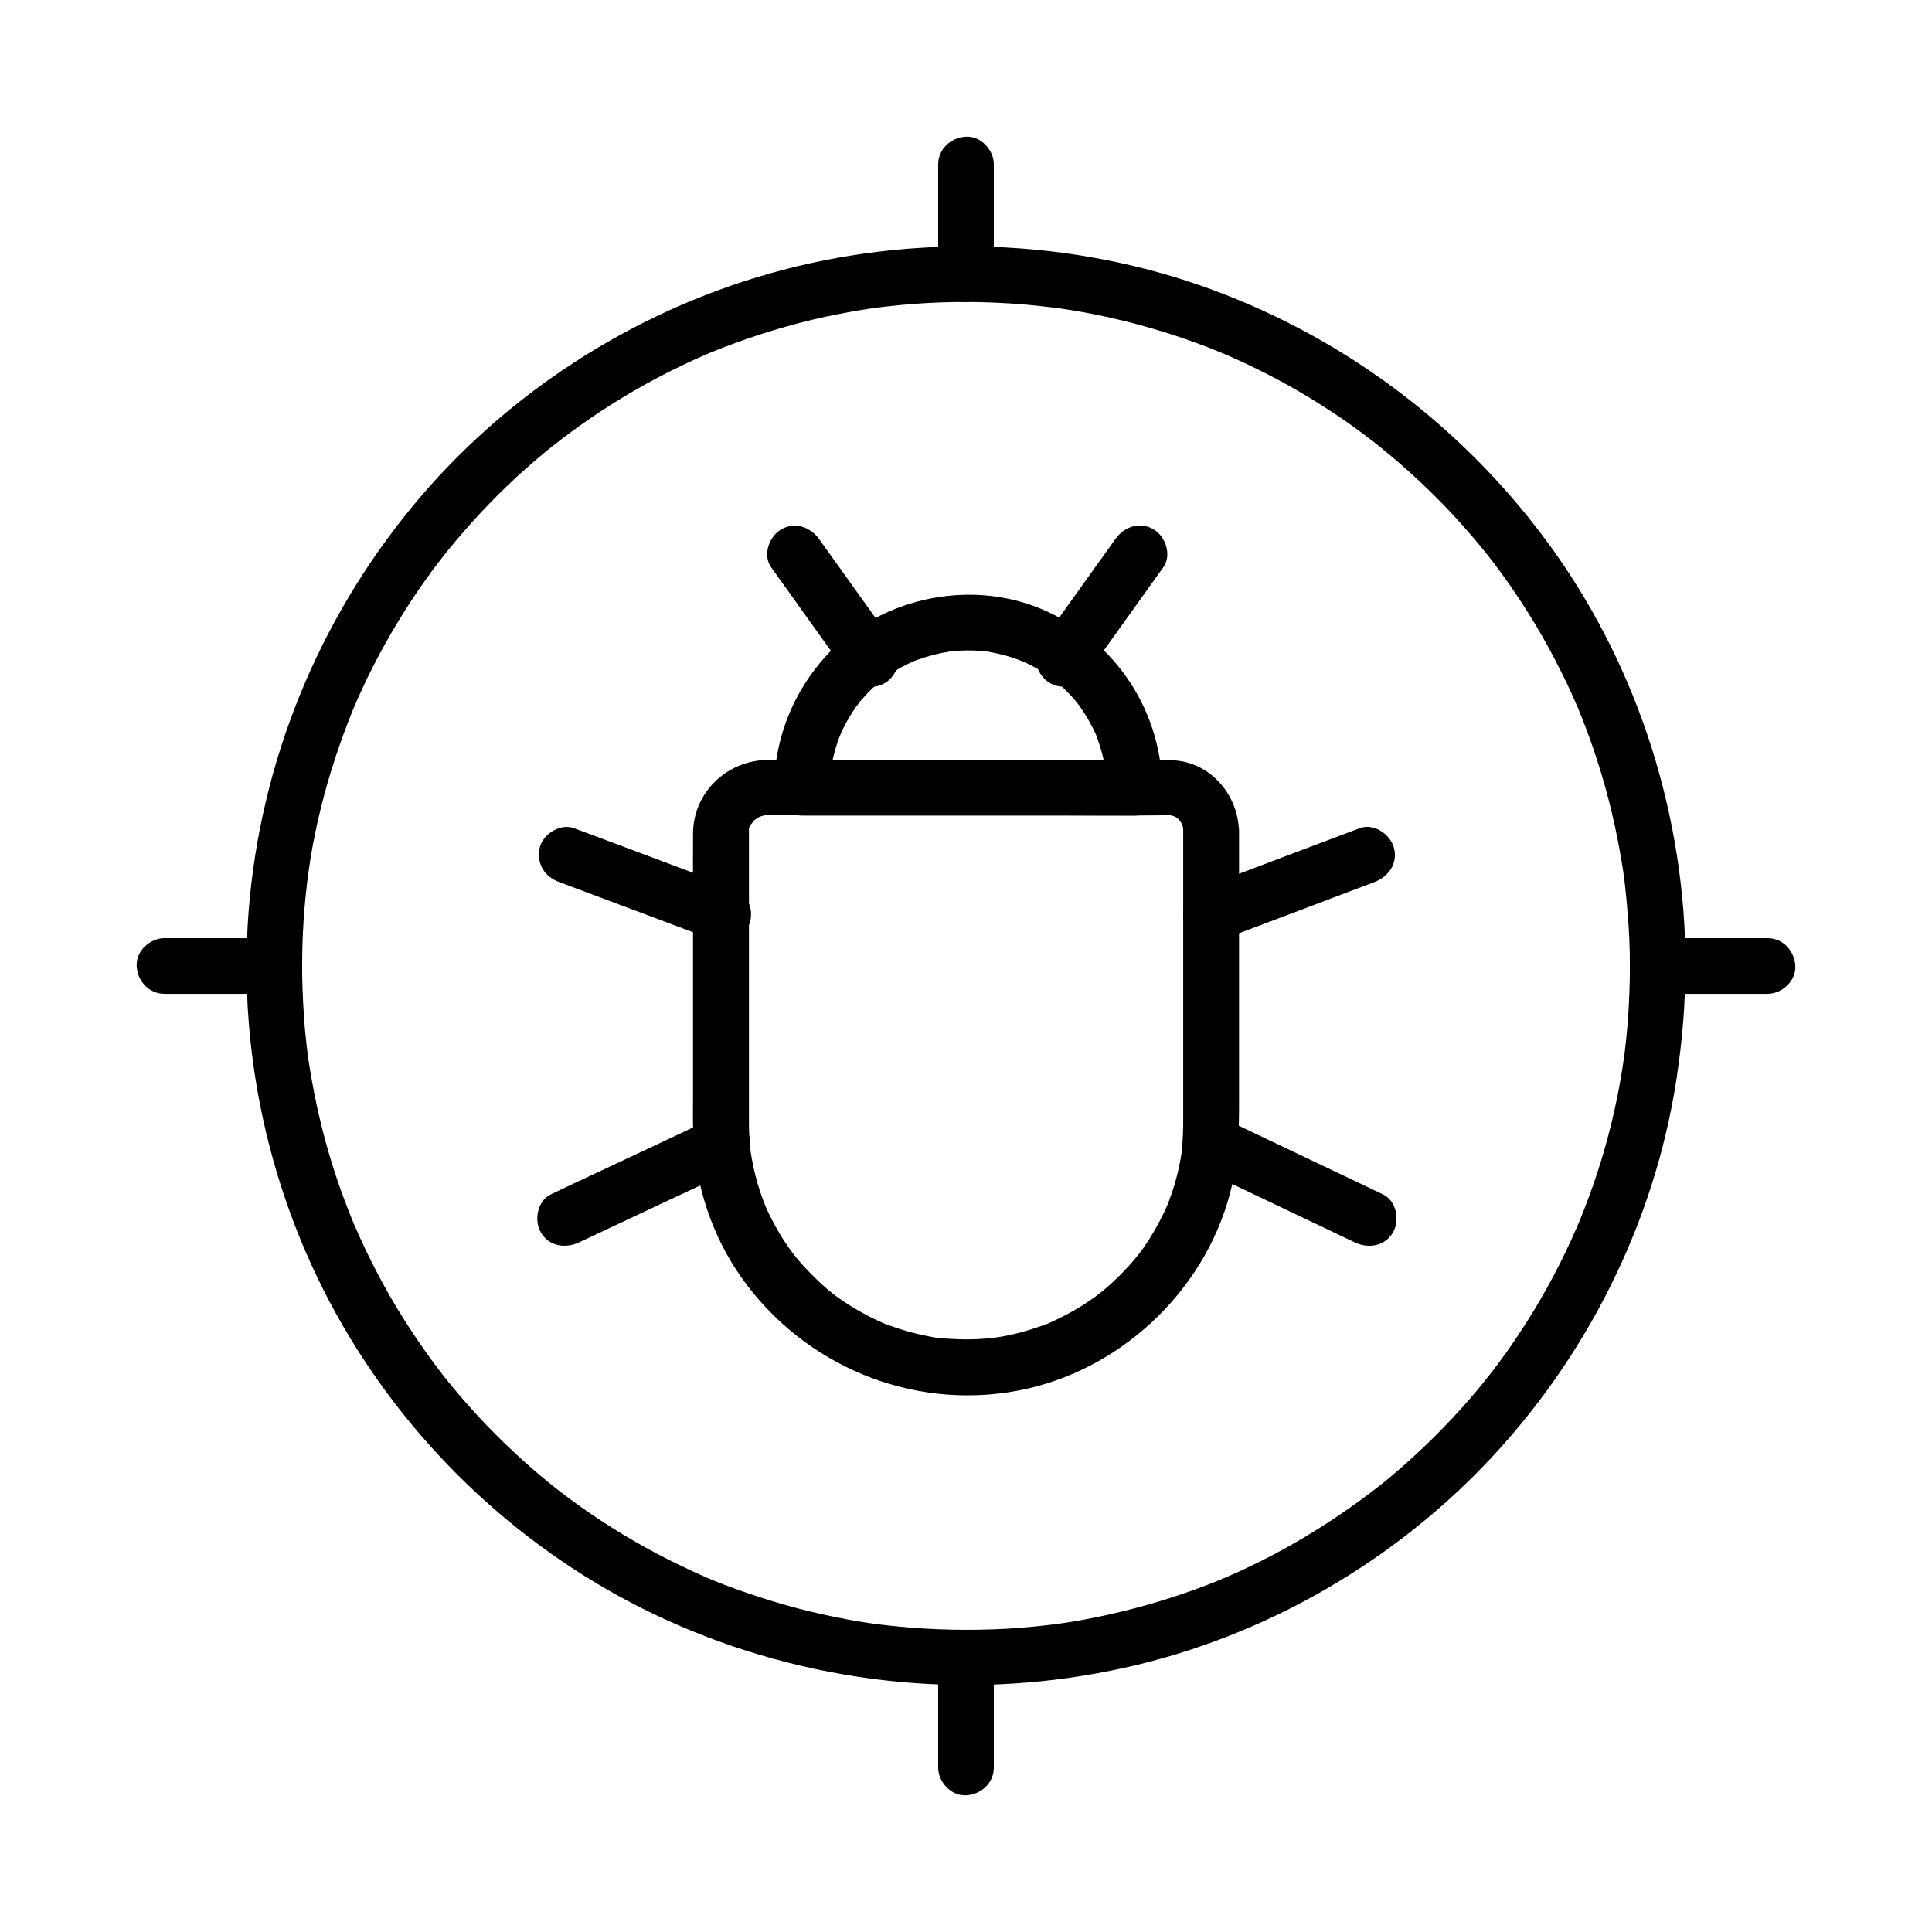
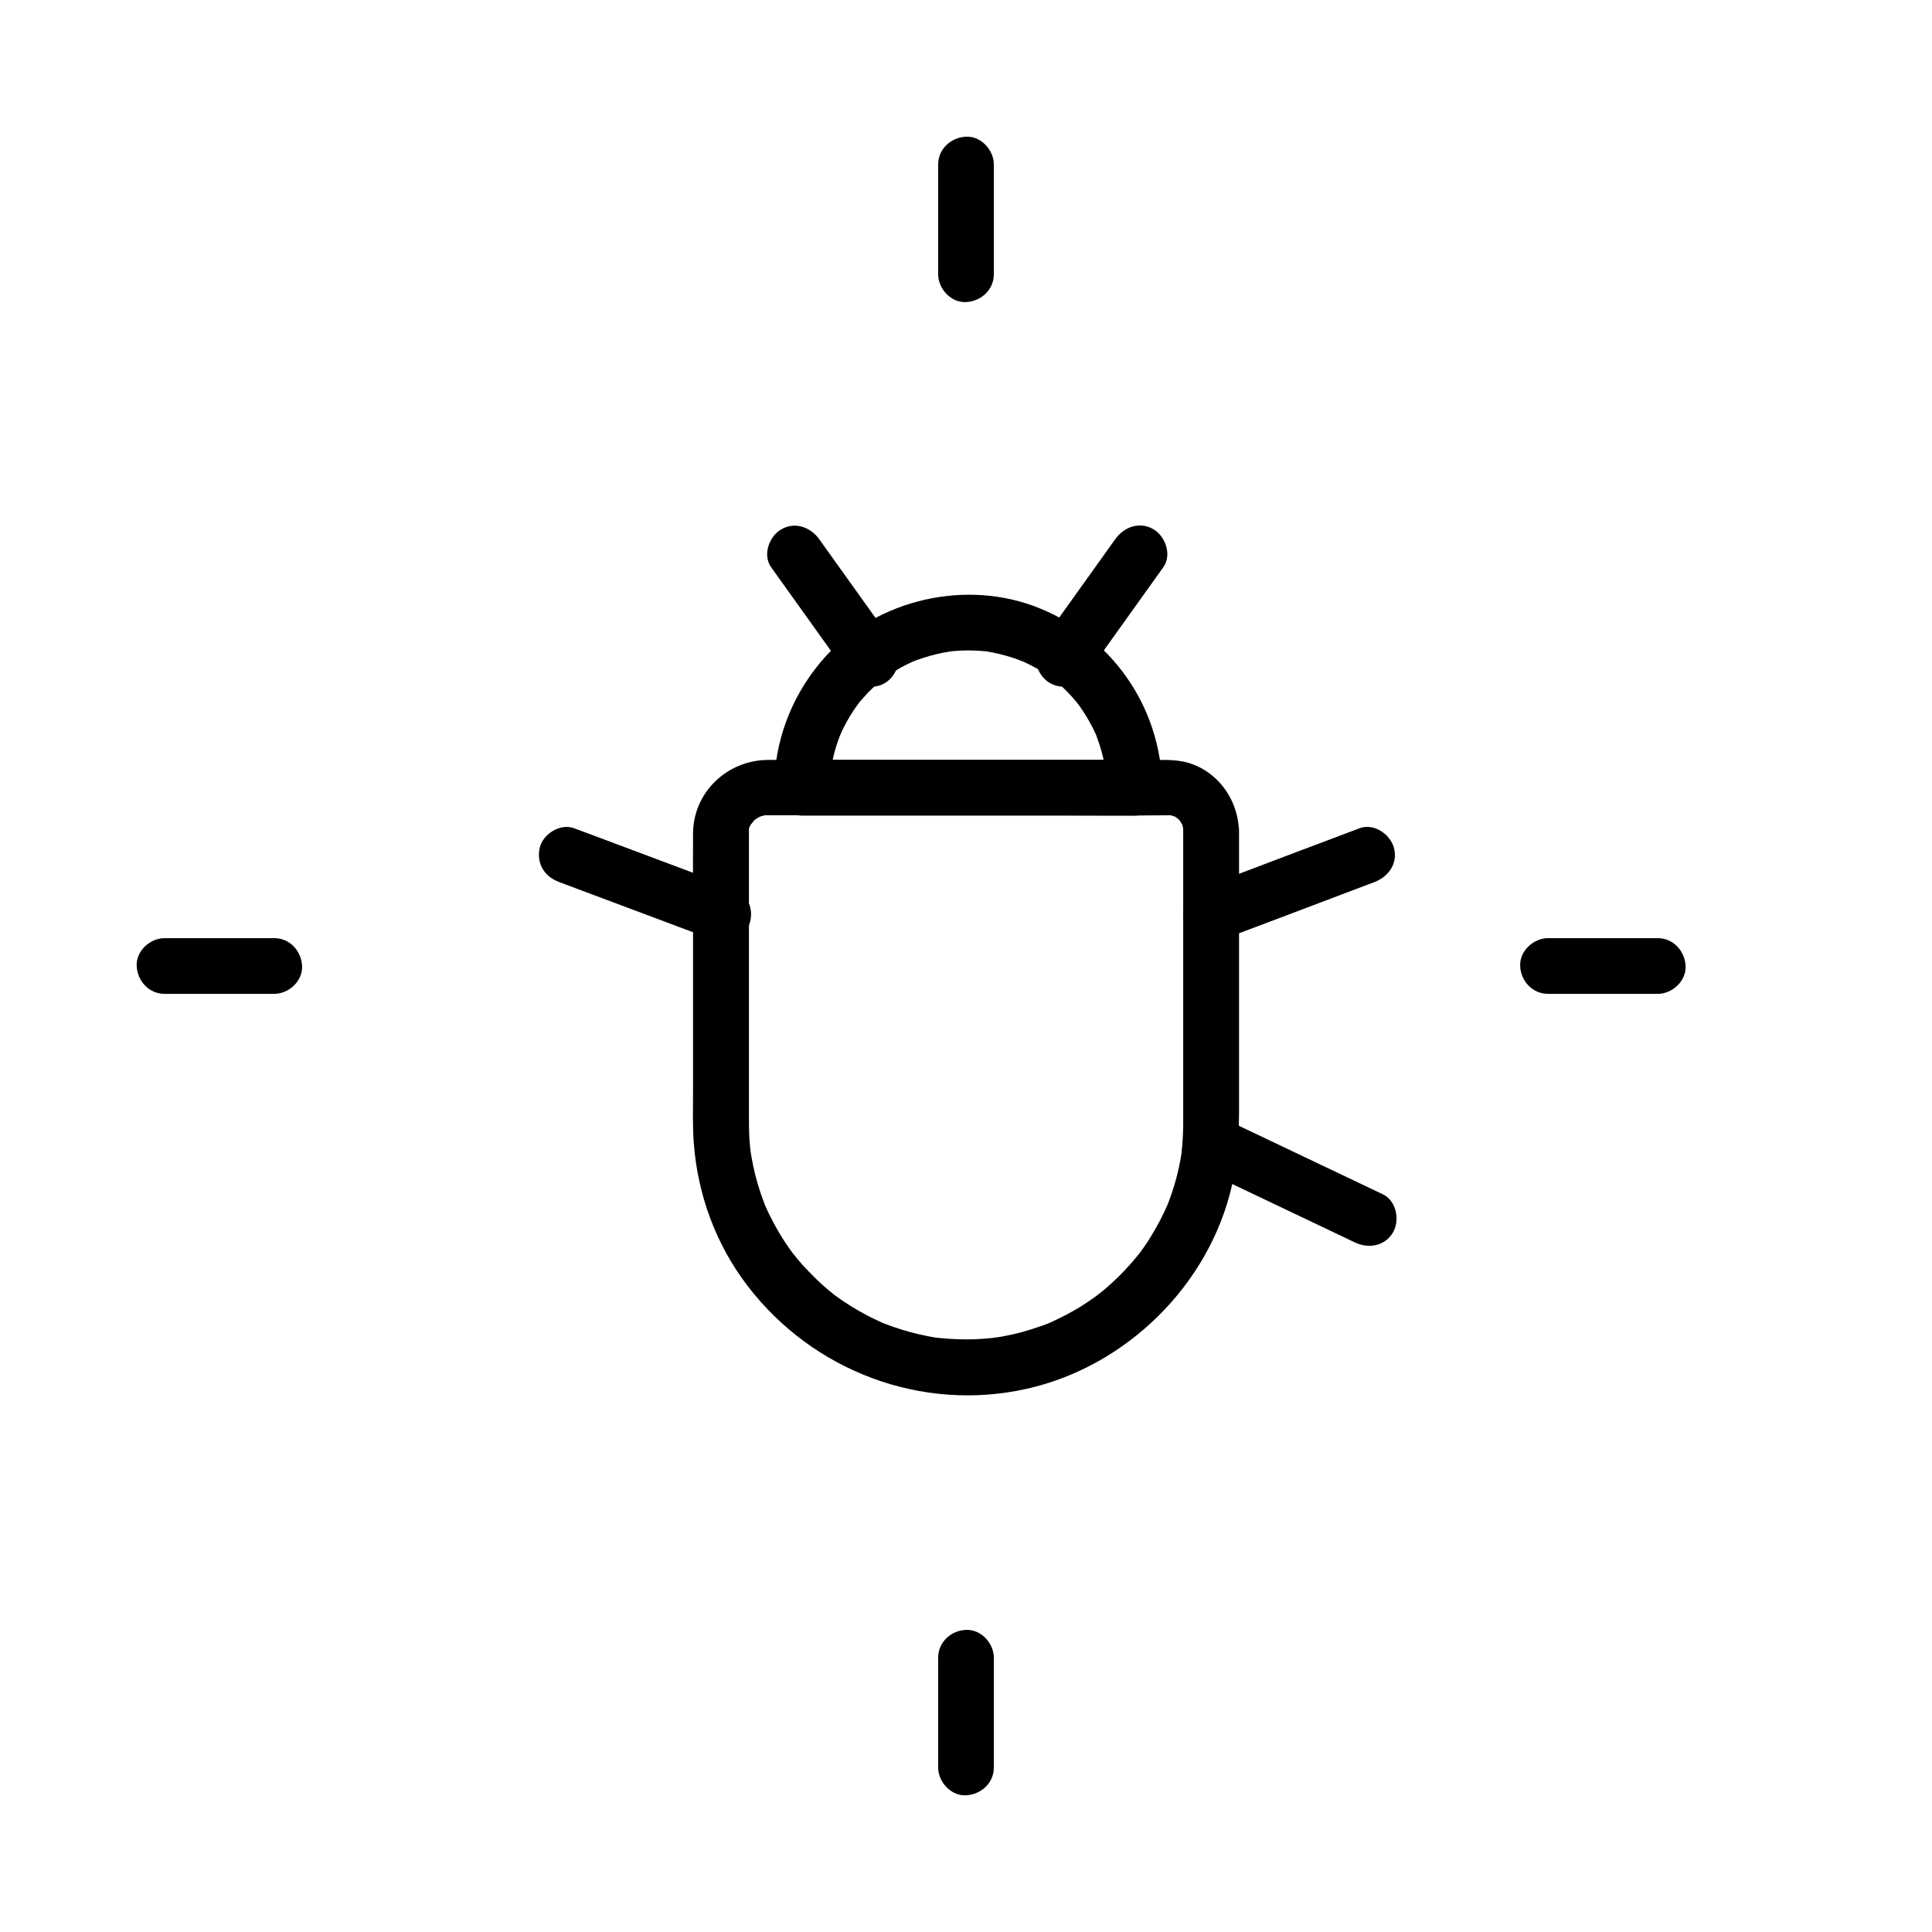
<svg xmlns="http://www.w3.org/2000/svg" fill="#000000" width="800px" height="800px" version="1.1" viewBox="144 144 512 512">
  <g>
-     <path d="m575.94 400c0 4.82-0.195 9.645-0.543 14.465-0.195 2.363-0.395 4.773-0.688 7.133-0.051 0.543-0.148 1.133-0.195 1.672-0.246 2.164 0.148-0.934-0.051 0.395-0.195 1.23-0.344 2.461-0.543 3.691-1.477 9.297-3.691 18.5-6.641 27.504-1.426 4.379-3.051 8.66-4.773 12.941-0.148 0.344-0.688 1.672-0.148 0.344-0.195 0.492-0.441 0.984-0.641 1.477-0.492 1.082-0.984 2.164-1.477 3.297-0.934 2.066-1.969 4.133-2.953 6.148-4.133 8.168-8.906 16.039-14.219 23.52-4.676 6.543-10.035 13.039-16.582 19.777-3.148 3.246-6.394 6.348-9.742 9.348-1.625 1.426-3.246 2.856-4.871 4.184-0.836 0.688-1.672 1.379-2.508 2.016-0.344 0.246-0.688 0.543-1.031 0.789-0.344 0.246-0.688 0.543-1.031 0.789 0.641-0.492 0.641-0.492-0.051 0.051-7.231 5.461-14.809 10.43-22.73 14.809-3.984 2.215-8.07 4.231-12.203 6.148-0.984 0.441-1.969 0.887-3 1.328 0.051 0-1.918 0.836-0.934 0.395 0.984-0.441-0.984 0.395-0.934 0.395-2.215 0.934-4.477 1.77-6.742 2.609-8.707 3.148-17.664 5.656-26.766 7.477-2.215 0.441-4.379 0.836-6.594 1.18-1.133 0.195-2.215 0.344-3.344 0.492-2.215 0.344 1.523-0.148-0.738 0.098-0.688 0.098-1.328 0.148-2.016 0.246-4.773 0.543-9.543 0.934-14.316 1.082-9.645 0.344-19.285-0.051-28.832-1.18-0.688-0.098-1.328-0.148-2.016-0.246 0.297 0.051 1.426 0.195-0.051 0-1.133-0.148-2.215-0.344-3.344-0.492-2.41-0.395-4.871-0.836-7.281-1.328-4.574-0.934-9.102-2.016-13.578-3.297-4.43-1.277-8.855-2.707-13.188-4.281-2.066-0.738-4.082-1.523-6.102-2.363-0.148-0.051-2.164-0.934-0.641-0.246-0.395-0.148-0.789-0.344-1.18-0.543-1.18-0.543-2.41-1.031-3.59-1.625-8.266-3.789-16.234-8.215-23.812-13.188-3.789-2.461-7.477-5.117-11.07-7.871 1.133 0.887-1.133-0.887-1.574-1.23-0.934-0.738-1.82-1.477-2.754-2.262-1.723-1.426-3.445-2.902-5.117-4.43-6.789-6.102-13.137-12.695-18.941-19.73-0.688-0.836-1.379-1.672-2.016-2.508-0.344-0.441-0.688-0.836-0.984-1.277-1.277-1.625 0.543 0.688-0.246-0.297-1.426-1.871-2.856-3.789-4.184-5.707-2.609-3.691-5.066-7.477-7.43-11.367-2.312-3.887-4.527-7.871-6.543-11.957-1.031-2.016-2.016-4.082-2.953-6.148-0.441-0.984-0.887-1.969-1.328-3-0.195-0.395-0.344-0.789-0.543-1.18 0.641 1.523-0.395-0.984-0.492-1.277-3.492-8.562-6.297-17.367-8.414-26.371-1.082-4.574-1.969-9.152-2.707-13.777-0.195-1.133-0.344-2.215-0.492-3.344 0.195 1.426 0.051 0.246 0-0.051-0.098-0.688-0.148-1.328-0.246-2.016-0.297-2.461-0.543-4.969-0.688-7.477-0.738-9.645-0.688-19.285 0.098-28.93 0.195-2.262 0.395-4.527 0.688-6.789 0.051-0.441 0.098-0.887 0.148-1.328 0.246-2.215-0.246 1.477 0.098-0.738 0.195-1.328 0.395-2.656 0.59-3.984 0.738-4.625 1.672-9.199 2.805-13.777 2.215-9.004 5.117-17.711 8.609-26.32 0.789-1.969-0.344 0.836 0.148-0.344 0.195-0.492 0.441-0.984 0.641-1.477 0.441-0.984 0.887-1.969 1.328-2.953 0.984-2.164 2.016-4.328 3.102-6.445 2.066-4.035 4.281-8.02 6.641-11.906 2.363-3.887 4.82-7.676 7.477-11.316 1.23-1.77 2.508-3.492 3.836-5.164-0.887 1.18 0.934-1.18 1.23-1.574 0.789-0.984 1.625-2.016 2.461-3 5.805-6.938 12.055-13.43 18.793-19.434 1.625-1.426 3.246-2.856 4.871-4.184 0.836-0.688 1.672-1.379 2.508-2.016 0.492-0.395 1.031-0.789 1.523-1.18 1.672-1.328-1.18 0.887 0.543-0.441 3.59-2.707 7.281-5.363 11.07-7.824 7.625-4.969 15.598-9.348 23.863-13.137 0.984-0.441 1.969-0.887 3-1.328 0.148-0.098 2.164-0.934 0.641-0.297 0.395-0.148 0.789-0.344 1.23-0.492 2.215-0.934 4.477-1.77 6.742-2.609 4.328-1.574 8.758-3 13.188-4.231 4.477-1.277 9.004-2.363 13.578-3.246 2.312-0.441 4.625-0.887 6.938-1.23 1.133-0.195 2.215-0.344 3.344-0.492 1.328-0.195-1.77 0.195 0.395-0.051 0.688-0.098 1.328-0.148 2.016-0.246 9.691-1.133 19.434-1.477 29.176-1.031 4.773 0.195 9.543 0.59 14.27 1.18 0.543 0.051 1.133 0.148 1.672 0.195-1.477-0.195 0 0 0.395 0.051 1.23 0.195 2.461 0.344 3.641 0.543 2.312 0.395 4.625 0.789 6.938 1.277 9.199 1.871 18.254 4.477 27.012 7.723 2.066 0.738 4.082 1.574 6.102 2.41 0.246 0.098 1.328 0.543 0.051 0 0.59 0.246 1.18 0.492 1.82 0.789 1.18 0.543 2.363 1.082 3.59 1.625 4.133 1.918 8.168 3.984 12.152 6.199 3.938 2.215 7.824 4.574 11.609 7.086 1.82 1.18 3.59 2.41 5.312 3.641 0.887 0.641 1.77 1.277 2.609 1.918 0.344 0.246 0.688 0.492 1.031 0.789 0.195 0.148 2.363 1.82 1.082 0.789 7.133 5.559 13.824 11.609 20.074 18.105 3.102 3.246 6.102 6.641 9.004 10.137 0.688 0.836 1.379 1.672 2.016 2.508 0.344 0.441 0.688 0.836 0.984 1.277 0.789 0.984-1.031-1.379 0.246 0.297 1.426 1.871 2.856 3.789 4.184 5.707 5.215 7.43 9.891 15.254 13.922 23.371 0.984 1.918 1.918 3.887 2.805 5.856 0.441 0.984 0.887 1.969 1.328 3 0.098 0.148 0.934 2.164 0.297 0.641 0.246 0.59 0.492 1.23 0.738 1.82 1.723 4.281 3.297 8.609 4.676 12.988 2.856 8.906 4.969 18.008 6.445 27.207 0.195 1.133 0.344 2.215 0.492 3.344-0.246-1.672 0.051 0.543 0.098 0.738 0.051 0.441 0.098 0.887 0.148 1.328 0.246 2.262 0.492 4.527 0.641 6.789 0.445 4.812 0.641 9.633 0.641 14.457 0 3.836 3.394 7.578 7.379 7.379 3.984-0.195 7.379-3.246 7.379-7.379-0.051-39.164-12.203-78.082-34.934-110.01-22.535-31.586-54.07-55.793-90.527-69.223-37.293-13.727-79.113-15.105-117.29-4.281-36.801 10.43-70.355 32.227-94.66 61.746-25.094 30.453-40.297 67.895-43.395 107.26-3.051 39.312 6.445 79.41 26.914 113.11 19.73 32.57 49.348 59.137 84.082 74.832 36.801 16.629 78.031 21.305 117.59 13.285 37.688-7.531 72.766-27.109 99.285-54.859 26.617-27.848 44.723-63.812 50.527-101.94 1.523-9.891 2.363-19.875 2.363-29.914 0-3.836-3.394-7.578-7.379-7.379-3.984 0.195-7.332 3.246-7.332 7.379z" />
    <path d="m392.62 187.6v29.078c0 3.836 3.394 7.578 7.379 7.379 3.984-0.195 7.379-3.246 7.379-7.379v-29.078c0-3.836-3.394-7.578-7.379-7.379-3.984 0.195-7.379 3.246-7.379 7.379z" />
    <path d="m392.62 583.32v29.078c0 3.836 3.394 7.578 7.379 7.379 3.984-0.195 7.379-3.246 7.379-7.379v-29.078c0-3.836-3.394-7.578-7.379-7.379-3.984 0.148-7.379 3.246-7.379 7.379z" />
    <path d="m187.6 407.38h29.078c3.836 0 7.578-3.394 7.379-7.379-0.195-3.984-3.246-7.379-7.379-7.379h-29.078c-3.836 0-7.578 3.394-7.379 7.379 0.195 3.984 3.246 7.379 7.379 7.379z" />
-     <path d="m583.32 407.38h29.078c3.836 0 7.578-3.394 7.379-7.379-0.195-3.984-3.246-7.379-7.379-7.379h-29.078c-3.836 0-7.578 3.394-7.379 7.379 0.148 3.984 3.246 7.379 7.379 7.379z" />
+     <path d="m583.32 407.38c3.836 0 7.578-3.394 7.379-7.379-0.195-3.984-3.246-7.379-7.379-7.379h-29.078c-3.836 0-7.578 3.394-7.379 7.379 0.148 3.984 3.246 7.379 7.379 7.379z" />
    <path d="m457.56 364.08v35.078 41.918 0.984c0 1.031-0.051 2.066-0.098 3.102-0.051 0.789-0.098 1.574-0.148 2.41-0.051 0.441-0.344 2.902-0.098 1.426-0.441 3-1.082 5.953-1.918 8.809-0.441 1.477-0.934 2.953-1.477 4.379-0.098 0.297-0.738 1.871-0.492 1.277 0.344-0.836-0.195 0.441-0.297 0.641-0.195 0.395-0.344 0.789-0.543 1.18-1.328 2.754-2.805 5.41-4.477 7.969-0.789 1.18-1.574 2.312-2.461 3.445 0.789-1.082-0.395 0.492-0.688 0.789-0.492 0.59-0.984 1.18-1.477 1.723-2.016 2.262-4.184 4.379-6.496 6.348-0.59 0.492-1.18 0.984-1.77 1.426-0.641 0.543 0.098-0.098 0.195-0.148-0.344 0.246-0.688 0.543-1.031 0.789-1.23 0.887-2.508 1.723-3.789 2.559-2.609 1.625-5.312 3-8.117 4.281-1.277 0.59 0.641-0.246-0.688 0.297-0.738 0.297-1.426 0.543-2.164 0.789-1.574 0.543-3.148 1.031-4.773 1.477-1.379 0.395-2.805 0.688-4.231 0.984-0.789 0.148-1.523 0.297-2.312 0.395-0.098 0-1.18 0.195-0.344 0.051 0.836-0.148-0.543 0.051-0.688 0.098-3.199 0.344-6.394 0.492-9.594 0.344-1.477-0.051-2.953-0.148-4.43-0.297-0.441-0.051-0.887-0.098-1.328-0.148 0.098 0 1.133 0.148 0.297 0.051-0.887-0.148-1.77-0.297-2.656-0.492-2.953-0.59-5.856-1.379-8.66-2.363-0.738-0.246-1.477-0.543-2.164-0.789-0.297-0.098-0.59-0.246-0.934-0.344 1.23 0.492 0.195 0.098-0.051-0.051-1.379-0.641-2.805-1.277-4.133-2.016-2.707-1.426-5.312-3.051-7.773-4.82-0.246-0.195-0.543-0.395-0.789-0.59-0.934-0.688 0.836 0.688-0.051-0.051-0.492-0.395-1.031-0.836-1.523-1.23-1.23-1.031-2.461-2.164-3.59-3.297-0.984-0.984-1.969-2.016-2.953-3.051-0.492-0.543-0.984-1.133-1.477-1.723-0.246-0.297-1.723-2.164-0.887-1.031-1.77-2.363-3.394-4.82-4.82-7.379-0.688-1.23-1.328-2.508-1.969-3.789-0.344-0.688-0.641-1.379-0.934-2.066-0.344-0.789 0.051 0.148 0.098 0.246-0.195-0.492-0.395-1.031-0.59-1.523-1.082-2.902-1.969-5.902-2.609-8.906-0.297-1.426-0.543-2.856-0.789-4.281 0.195 1.379-0.051-0.641-0.098-1.082-0.051-0.789-0.148-1.574-0.195-2.41-0.098-1.82-0.098-3.641-0.098-5.512v-44.281-23.273-6.691-1.523-0.195c0-1.574-0.344 0.738 0.098-0.688 0.051-0.098 0.395-1.082 0.098-0.344-0.344 0.836 0.441-0.738 0.543-0.887-0.59 0.984 0.297-0.246 0.59-0.59 0.836-0.934 0.395-0.395 0.098-0.148 0.297-0.195 0.59-0.395 0.836-0.543 0.297-0.195 0.59-0.344 0.887-0.492-1.082 0.543-0.148 0.051 0.148 0 0.344-0.098 0.641-0.195 0.984-0.246 1.031-0.246-1.574-0.051 0.395 0h0.543 4.231 18.055 52.25c10.43 0 20.91 0.148 31.391 0h0.441c0.789-0.098-0.098-0.051-0.297-0.098 0.441 0.098 0.836 0.195 1.277 0.344 0.148 0.051 1.031 0.441 0.344 0.098-0.789-0.395 0.246 0.148 0.297 0.195 0.738 0.887 0.441 0.297 0.098 0 0.246 0.195 0.492 0.441 0.688 0.688 0.246 0.246 0.441 0.441 0.641 0.738-0.836-1.031-0.195-0.098-0.051 0.098 0.051 0.051 0.59 1.031 0.195 0.297-0.344-0.738 0.098 0.195 0.098 0.344 0.098 0.441 0.246 0.836 0.344 1.277-0.141-0.293-0.191-1.375-0.141 0.051 0.098 3.836 3.297 7.578 7.379 7.379 3.887-0.195 7.527-3.246 7.379-7.379-0.246-8.562-6.148-16.434-14.711-18.254-1.969-0.395-3.789-0.441-5.758-0.441h-15.5-53.383c-11.855 0-23.664-0.098-35.523 0-10.773 0.098-19.73 8.609-19.777 19.484-0.051 5.461 0 10.875 0 16.336v51.855c0 4.625-0.148 9.25 0.195 13.875 1.031 13.676 5.856 26.863 14.219 37.785 17.27 22.633 46.199 33.605 74.094 27.305 26.422-5.953 48.414-27.602 54.367-54.121 1.523-6.84 1.82-13.676 1.82-20.613v-22.09-48.117-3c0-3.836-3.394-7.578-7.379-7.379-4.027 0.191-7.422 3.242-7.422 7.375z" />
    <path d="m444.67 345.39h-29.816-47.477-10.875c2.461 2.461 4.922 4.922 7.379 7.379 0-1.133 0.051-2.312 0.148-3.445 0.051-0.441 0.098-0.887 0.148-1.379-0.148 1.672 0.098-0.492 0.098-0.688 0.395-2.164 0.934-4.328 1.625-6.394 0.148-0.395 0.297-0.836 0.441-1.23 0 0.051 0.738-1.918 0.344-0.934-0.395 0.984 0.441-0.934 0.395-0.887 0.195-0.395 0.395-0.789 0.59-1.18 0.984-1.918 2.066-3.738 3.297-5.461 0 0.051 1.23-1.625 0.543-0.789-0.641 0.836 0.641-0.789 0.641-0.738 0.641-0.738 1.277-1.426 1.918-2.117 0.641-0.688 1.328-1.328 2.066-1.969 0.395-0.344 0.789-0.688 1.18-1.031 0.246-0.195 0.492-0.395 0.738-0.59-0.641 0.492-0.641 0.492 0 0 1.574-1.133 3.148-2.164 4.82-3.102 0.934-0.492 1.918-0.984 2.856-1.426 0.246-0.148 1.277-0.543 0 0 0.59-0.246 1.18-0.492 1.82-0.688 1.969-0.688 3.938-1.23 5.953-1.672 0.441-0.098 3.199-0.492 1.625-0.344 1.23-0.148 2.461-0.246 3.691-0.297 2.164-0.098 4.281 0 6.445 0.195 1.477 0.148 0.344 0.051 0.051 0 0.543 0.098 1.082 0.195 1.625 0.297 1.18 0.246 2.363 0.492 3.543 0.836 1.031 0.297 2.066 0.59 3.102 0.984 0.441 0.148 2.559 1.031 1.23 0.441 2.066 0.934 4.035 1.969 5.902 3.148 0.789 0.492 1.574 1.082 2.363 1.625 1.672 1.18-0.688-0.59 0.246 0.195 0.395 0.344 0.836 0.688 1.23 1.031 1.574 1.379 3.051 2.902 4.43 4.527 0.297 0.344 0.543 0.641 0.789 0.984-0.984-1.23 0.195 0.246 0.395 0.543 0.738 1.031 1.426 2.117 2.066 3.199 0.543 0.934 1.031 1.871 1.523 2.805 0.246 0.492 0.441 0.984 0.688 1.477 0.195 0.492 0.195 0.395-0.098-0.297 0.148 0.395 0.297 0.789 0.441 1.23 0.789 2.164 1.426 4.379 1.871 6.641 0.098 0.543 0.195 1.082 0.297 1.625 0.344 2.164-0.098-1.477 0.098 0.738 0.098 1.379 0.195 2.754 0.195 4.133 0.051 3.836 3.344 7.578 7.379 7.379 3.938-0.195 7.43-3.246 7.379-7.379-0.297-21.695-13.824-40.785-34.195-48.215-19.582-7.133-43.246-0.984-56.531 15.152-7.773 9.398-12.004 20.859-12.152 33.062-0.051 3.984 3.445 7.379 7.379 7.379h29.816 47.477 10.875c3.836 0 7.578-3.394 7.379-7.379-0.203-3.984-3.254-7.379-7.387-7.379z" />
-     <path d="m331.81 440.84c-12.203 5.758-24.453 11.512-36.652 17.219-1.723 0.836-3.445 1.625-5.164 2.461-3.59 1.672-4.527 6.887-2.656 10.086 2.164 3.691 6.496 4.328 10.086 2.656 12.203-5.758 24.453-11.512 36.652-17.219 1.723-0.836 3.445-1.625 5.164-2.461 3.59-1.672 4.527-6.887 2.656-10.086-2.117-3.691-6.445-4.332-10.086-2.656z" />
    <path d="m292.2 377.76c12.102 4.527 24.254 9.102 36.359 13.629 1.723 0.641 3.445 1.277 5.164 1.918 3.641 1.379 8.266-1.523 9.102-5.164 0.934-4.184-1.277-7.625-5.164-9.102-12.102-4.527-24.254-9.102-36.359-13.629-1.723-0.641-3.445-1.277-5.164-1.918-3.641-1.379-8.266 1.523-9.102 5.164-0.934 4.231 1.277 7.672 5.164 9.102z" />
    <path d="m466.96 393.36c12.004-4.527 24.059-9.055 36.062-13.629 1.723-0.641 3.492-1.328 5.215-1.969 3.738-1.426 6.297-4.969 5.164-9.102-0.984-3.59-5.312-6.594-9.102-5.164-12.004 4.527-24.059 9.055-36.062 13.629-1.723 0.641-3.492 1.328-5.215 1.969-3.738 1.426-6.297 4.969-5.164 9.102 0.984 3.59 5.359 6.594 9.102 5.164z" />
    <path d="m510.5 460.52c-12.055-5.758-24.109-11.465-36.164-17.219-1.723-0.836-3.445-1.625-5.164-2.461-3.59-1.723-7.969-0.984-10.086 2.656-1.871 3.199-0.984 8.363 2.656 10.086 12.055 5.758 24.109 11.465 36.164 17.219 1.723 0.836 3.445 1.625 5.164 2.461 3.59 1.723 7.969 0.984 10.086-2.656 1.867-3.199 0.934-8.363-2.656-10.086z" />
    <path d="m348.39 294.37c6.691 9.348 13.332 18.648 20.023 27.996 2.312 3.246 6.445 4.773 10.086 2.656 3.199-1.871 4.969-6.84 2.656-10.086-6.691-9.348-13.332-18.648-20.023-27.996-2.312-3.246-6.445-4.773-10.086-2.656-3.246 1.867-5.016 6.836-2.656 10.086z" />
    <path d="m439.55 286.89c-6.691 9.348-13.332 18.648-20.023 27.996-2.312 3.246-0.59 8.215 2.656 10.086 3.691 2.164 7.773 0.59 10.086-2.656 6.691-9.348 13.332-18.648 20.023-27.996 2.312-3.246 0.59-8.215-2.656-10.086-3.688-2.117-7.773-0.59-10.086 2.656z" />
  </g>
</svg>